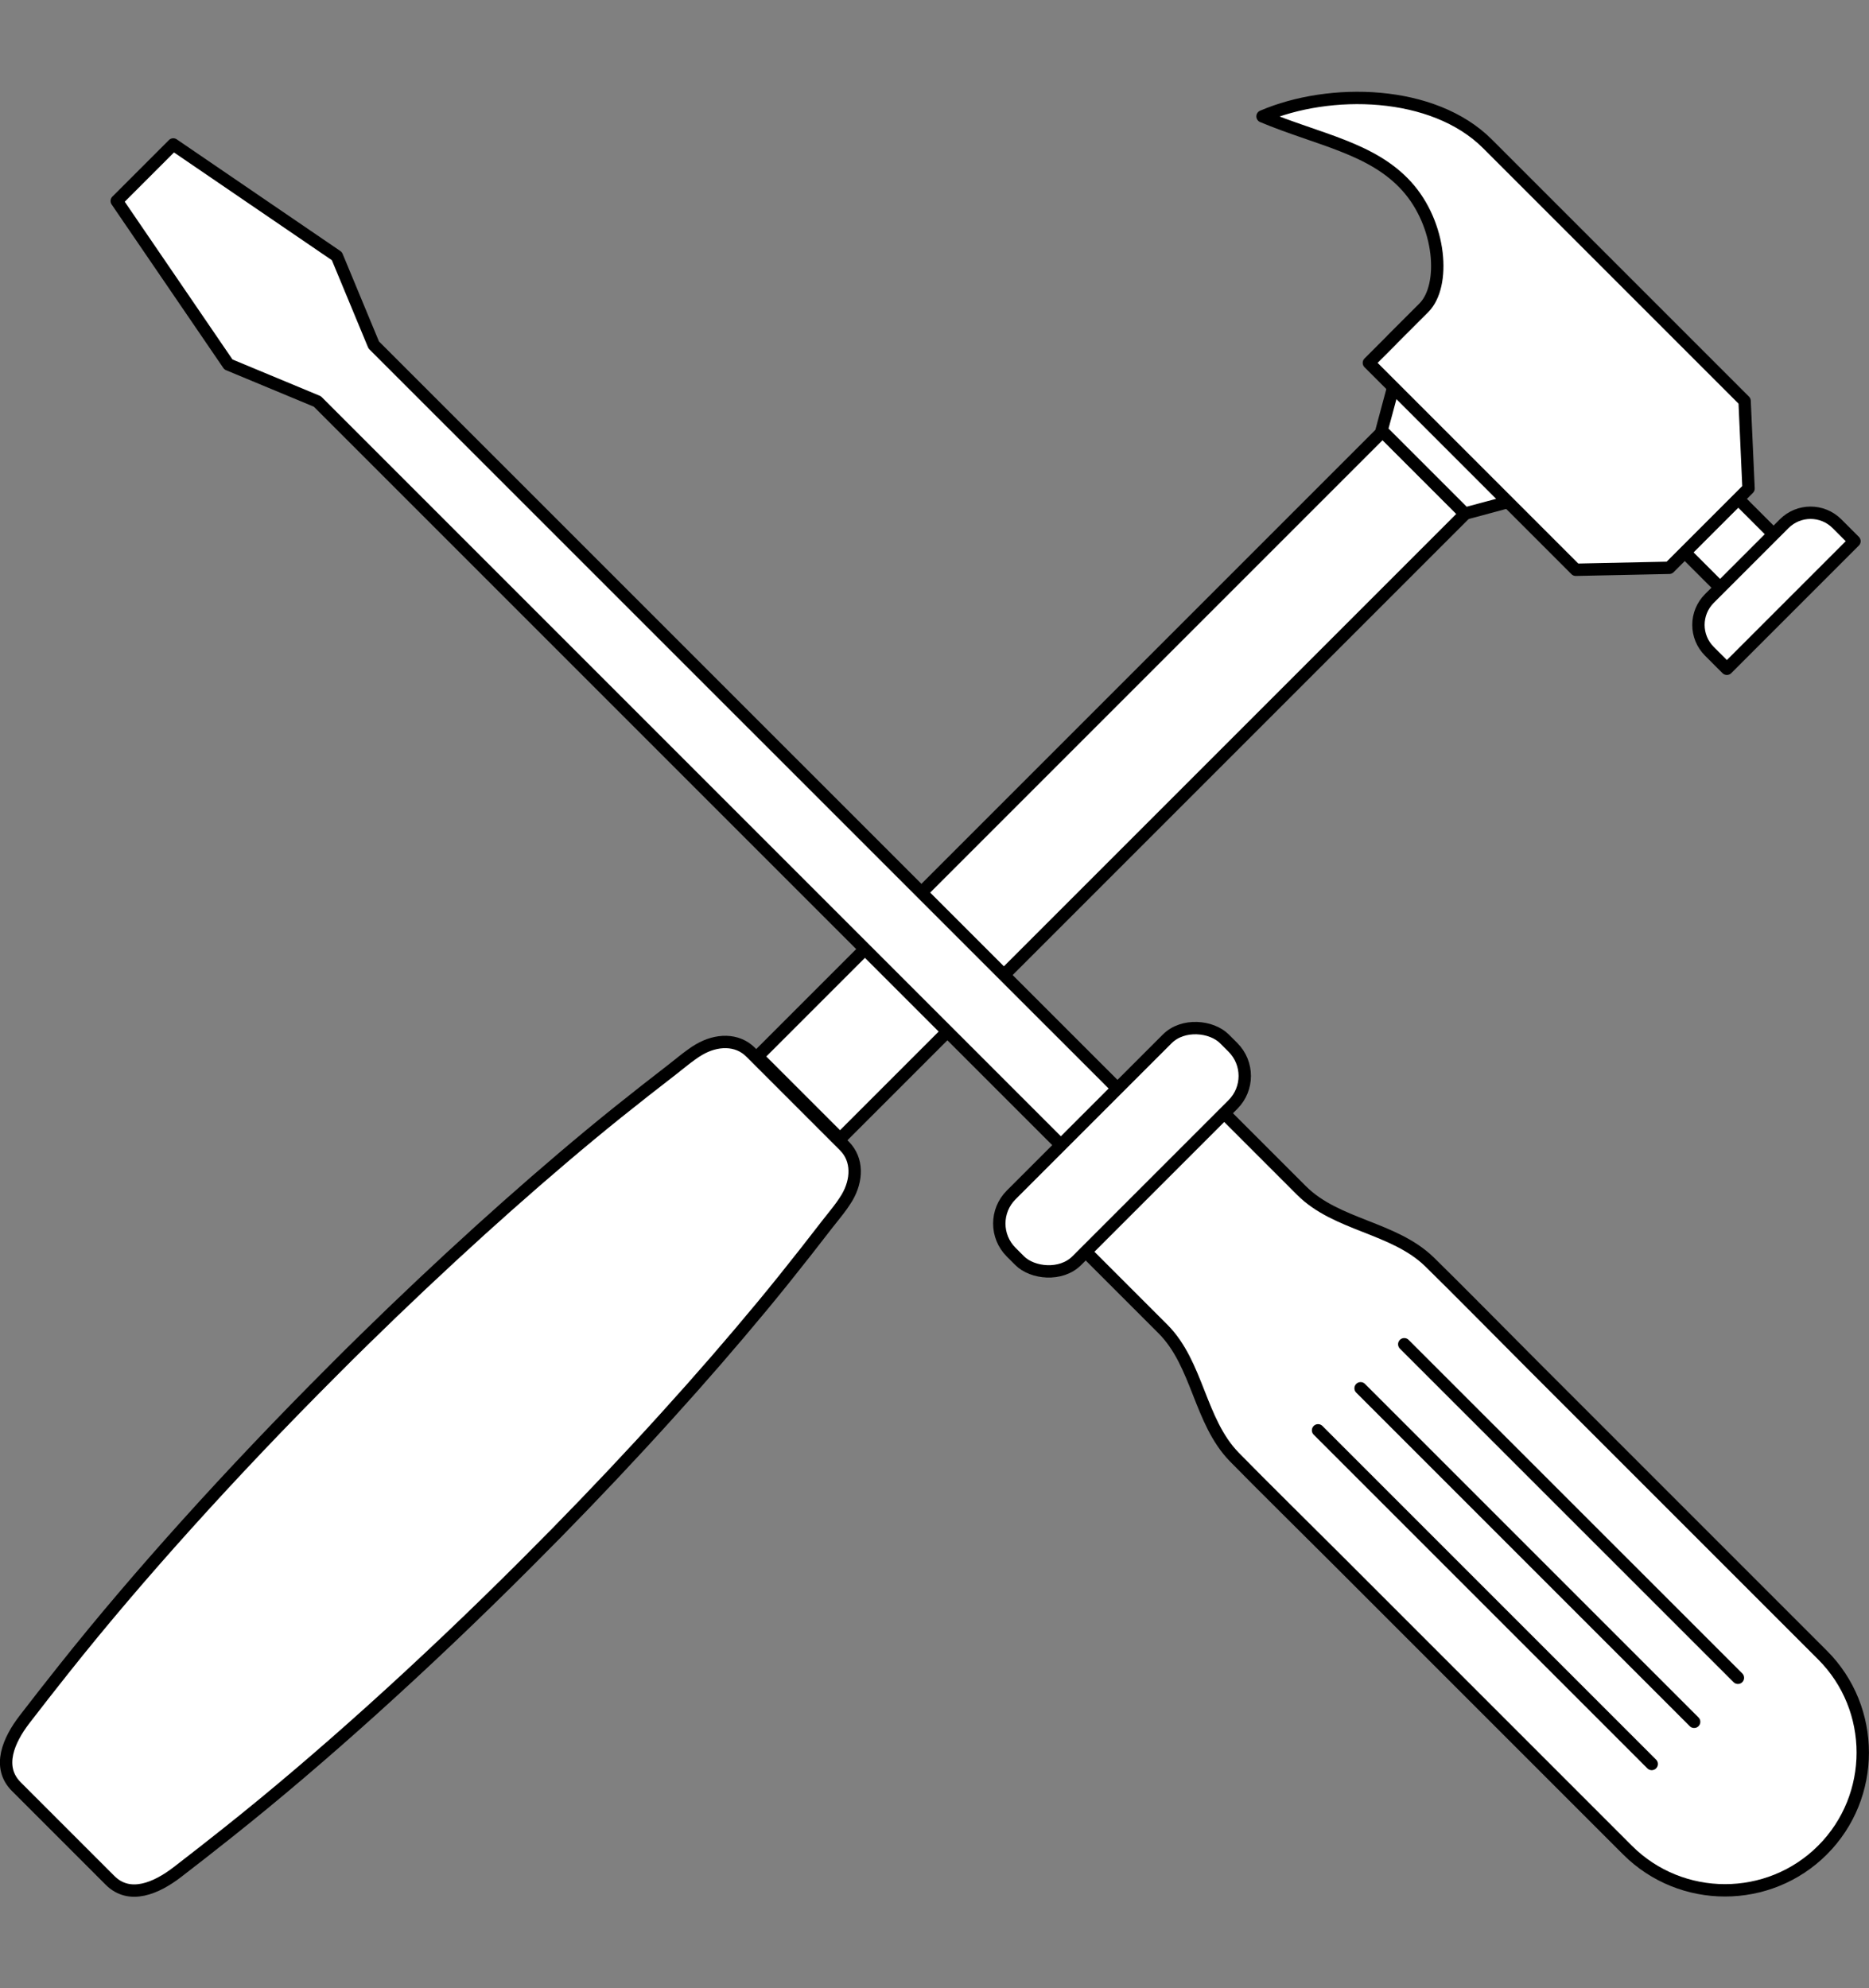
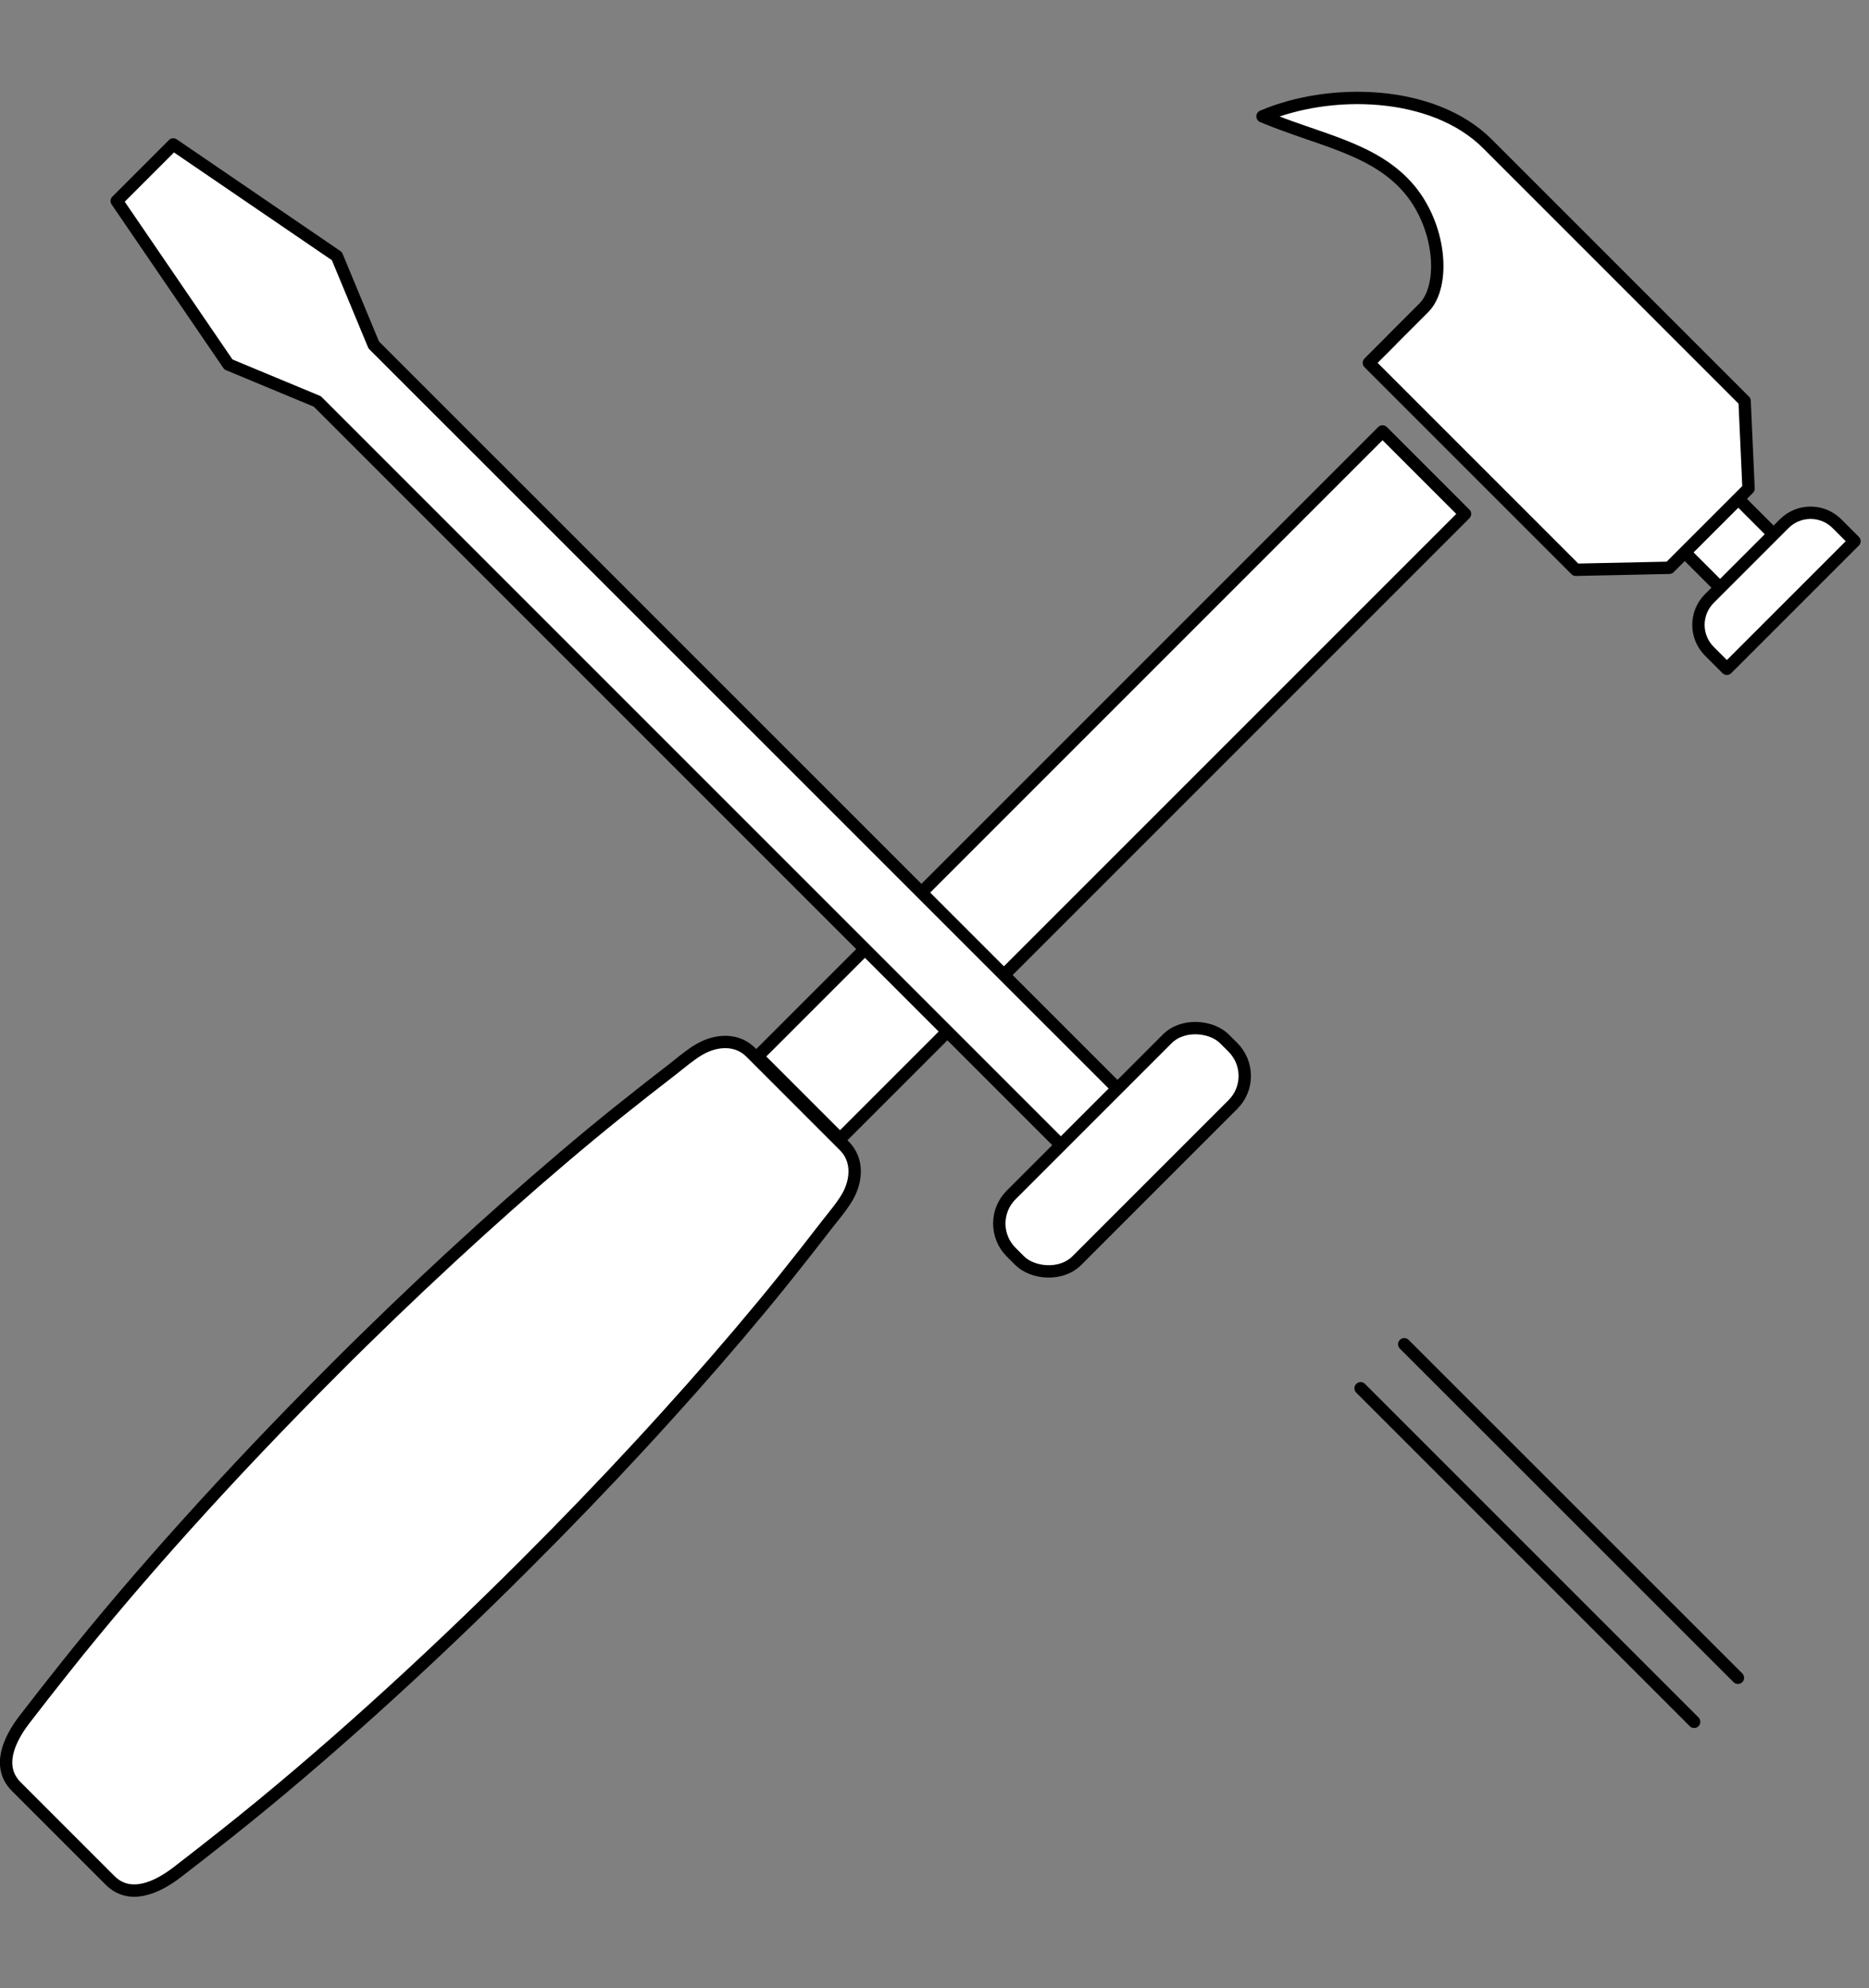
<svg xmlns="http://www.w3.org/2000/svg" viewBox="0 0 151.13 160.77" data-name="Layer 2" id="Layer_2">
  <rect x="0" y="0" width="151.13" height="160.77" fill="#808080" stroke="none" />
  <defs>
    <style>
      .cls-1, .cls-2 {
        fill: none;
      }

      .cls-3 {
        fill: #fff;
      }

      .cls-3, .cls-2 {
        stroke: #000;
        stroke-linecap: round;
        stroke-linejoin: round;
      }
    </style>
  </defs>
  <g data-name="Layer 1" id="Layer_1-2">
    <rect transform="translate(155.95 4.82) rotate(90)" height="127.71" width="160.77" y="16.53" x="-4.82" class="cls-1" />
    <g>
      <g>
        <rect transform="translate(108.52 171.93) rotate(-135)" height="71.47" width="9.43" y="27.75" x="85.16" class="cls-3" />
        <path d="M8.9,152.04c1.58,1.58,3.75.63,5.43-.66,1.36-1.04,2.7-2.1,4.04-3.16,3.97-3.15,7.82-6.45,11.59-9.84,4.29-3.86,8.48-7.85,12.57-11.94.83-.83,1.65-1.66,2.47-2.49,3.03-3.09,6-6.23,8.9-9.44,2.65-2.92,5.24-5.9,7.75-8.93,1.2-1.45,2.37-2.91,3.53-4.39.59-.75,1.17-1.5,1.75-2.25.38-.49.79-.97,1.15-1.48.14-.2.28-.41.41-.62.83-1.41.89-3.08-.21-4.18l-7.58-7.58c-1.1-1.1-2.77-1.04-4.18-.21-.21.12-.42.26-.62.41-.51.36-.99.77-1.48,1.15-.75.58-1.5,1.16-2.25,1.75-1.48,1.16-2.94,2.33-4.39,3.53-3.03,2.51-6.01,5.11-8.93,7.75-3.2,2.9-6.35,5.87-9.44,8.9-.84.82-1.67,1.64-2.49,2.47-4.09,4.09-8.07,8.27-11.94,12.57-3.39,3.77-6.69,7.62-9.84,11.59-1.06,1.34-2.12,2.68-3.16,4.04-1.29,1.68-2.24,3.85-.66,5.43l7.58,7.58Z" class="cls-3" />
-         <polyline points="112.66 31.3 111.72 34.8 118.45 41.53 121.95 40.59" class="cls-3" />
        <rect transform="translate(207.62 173.86) rotate(-135)" height="6.11" width="4.05" y="40.88" x="137.79" class="cls-3" />
        <path d="M112.54,27.49l-1.85,1.85,16.73,16.73,7.56-.16,6.41-6.41-.32-7.08-20.79-20.79c-4.39-4.39-12.75-4.55-18.19-2.22,4.52,1.89,8.83,2.54,11.64,5.63s3.19,8.06,1.4,9.85l-2.6,2.6Z" class="cls-3" />
      </g>
      <path transform="translate(210.83 181.61) rotate(-135)" d="M140.52,39.84h2c1.67,0,3.02,1.35,3.02,3.02v8.55c0,1.67-1.35,3.02-3.02,3.02h-2v-14.59h0Z" class="cls-3" />
      <g>
        <polygon points="9.44 16.25 18.47 29.47 25.66 32.46 85.79 92.59 90.36 88.02 30.22 27.89 27.24 20.71 14.01 11.68 9.44 16.25" class="cls-3" />
-         <path d="M99.14,90.16l6.1,6.1c2.83,2.83,7.45,2.96,10.34,5.76,1.86,1.81,6.52,6.53,8.36,8.37l14.83,14.83,8.6,8.6c4.34,4.34,4.34,11.43,0,15.77h0c-4.34,4.34-11.43,4.34-15.77,0l-8.6-8.6-14.83-14.83c-1.84-1.84-6.56-6.5-8.37-8.36-2.81-2.89-2.93-7.5-5.76-10.34-3.05-3.05-3.26-3.26-6.1-6.1" class="cls-3" />
        <line y2="139.22" x2="136.99" y1="112.25" x1="110.02" class="cls-2" />
        <line y2="135.66" x2="140.53" y1="108.69" x1="113.55" class="cls-2" />
-         <line y2="142.63" x2="133.56" y1="115.65" x1="106.58" class="cls-2" />
        <rect transform="translate(-39.16 91.38) rotate(-45)" ry="3.27" rx="3.27" height="7.51" width="24.39" y="89.21" x="78.53" class="cls-3" />
      </g>
    </g>
  </g>
</svg>